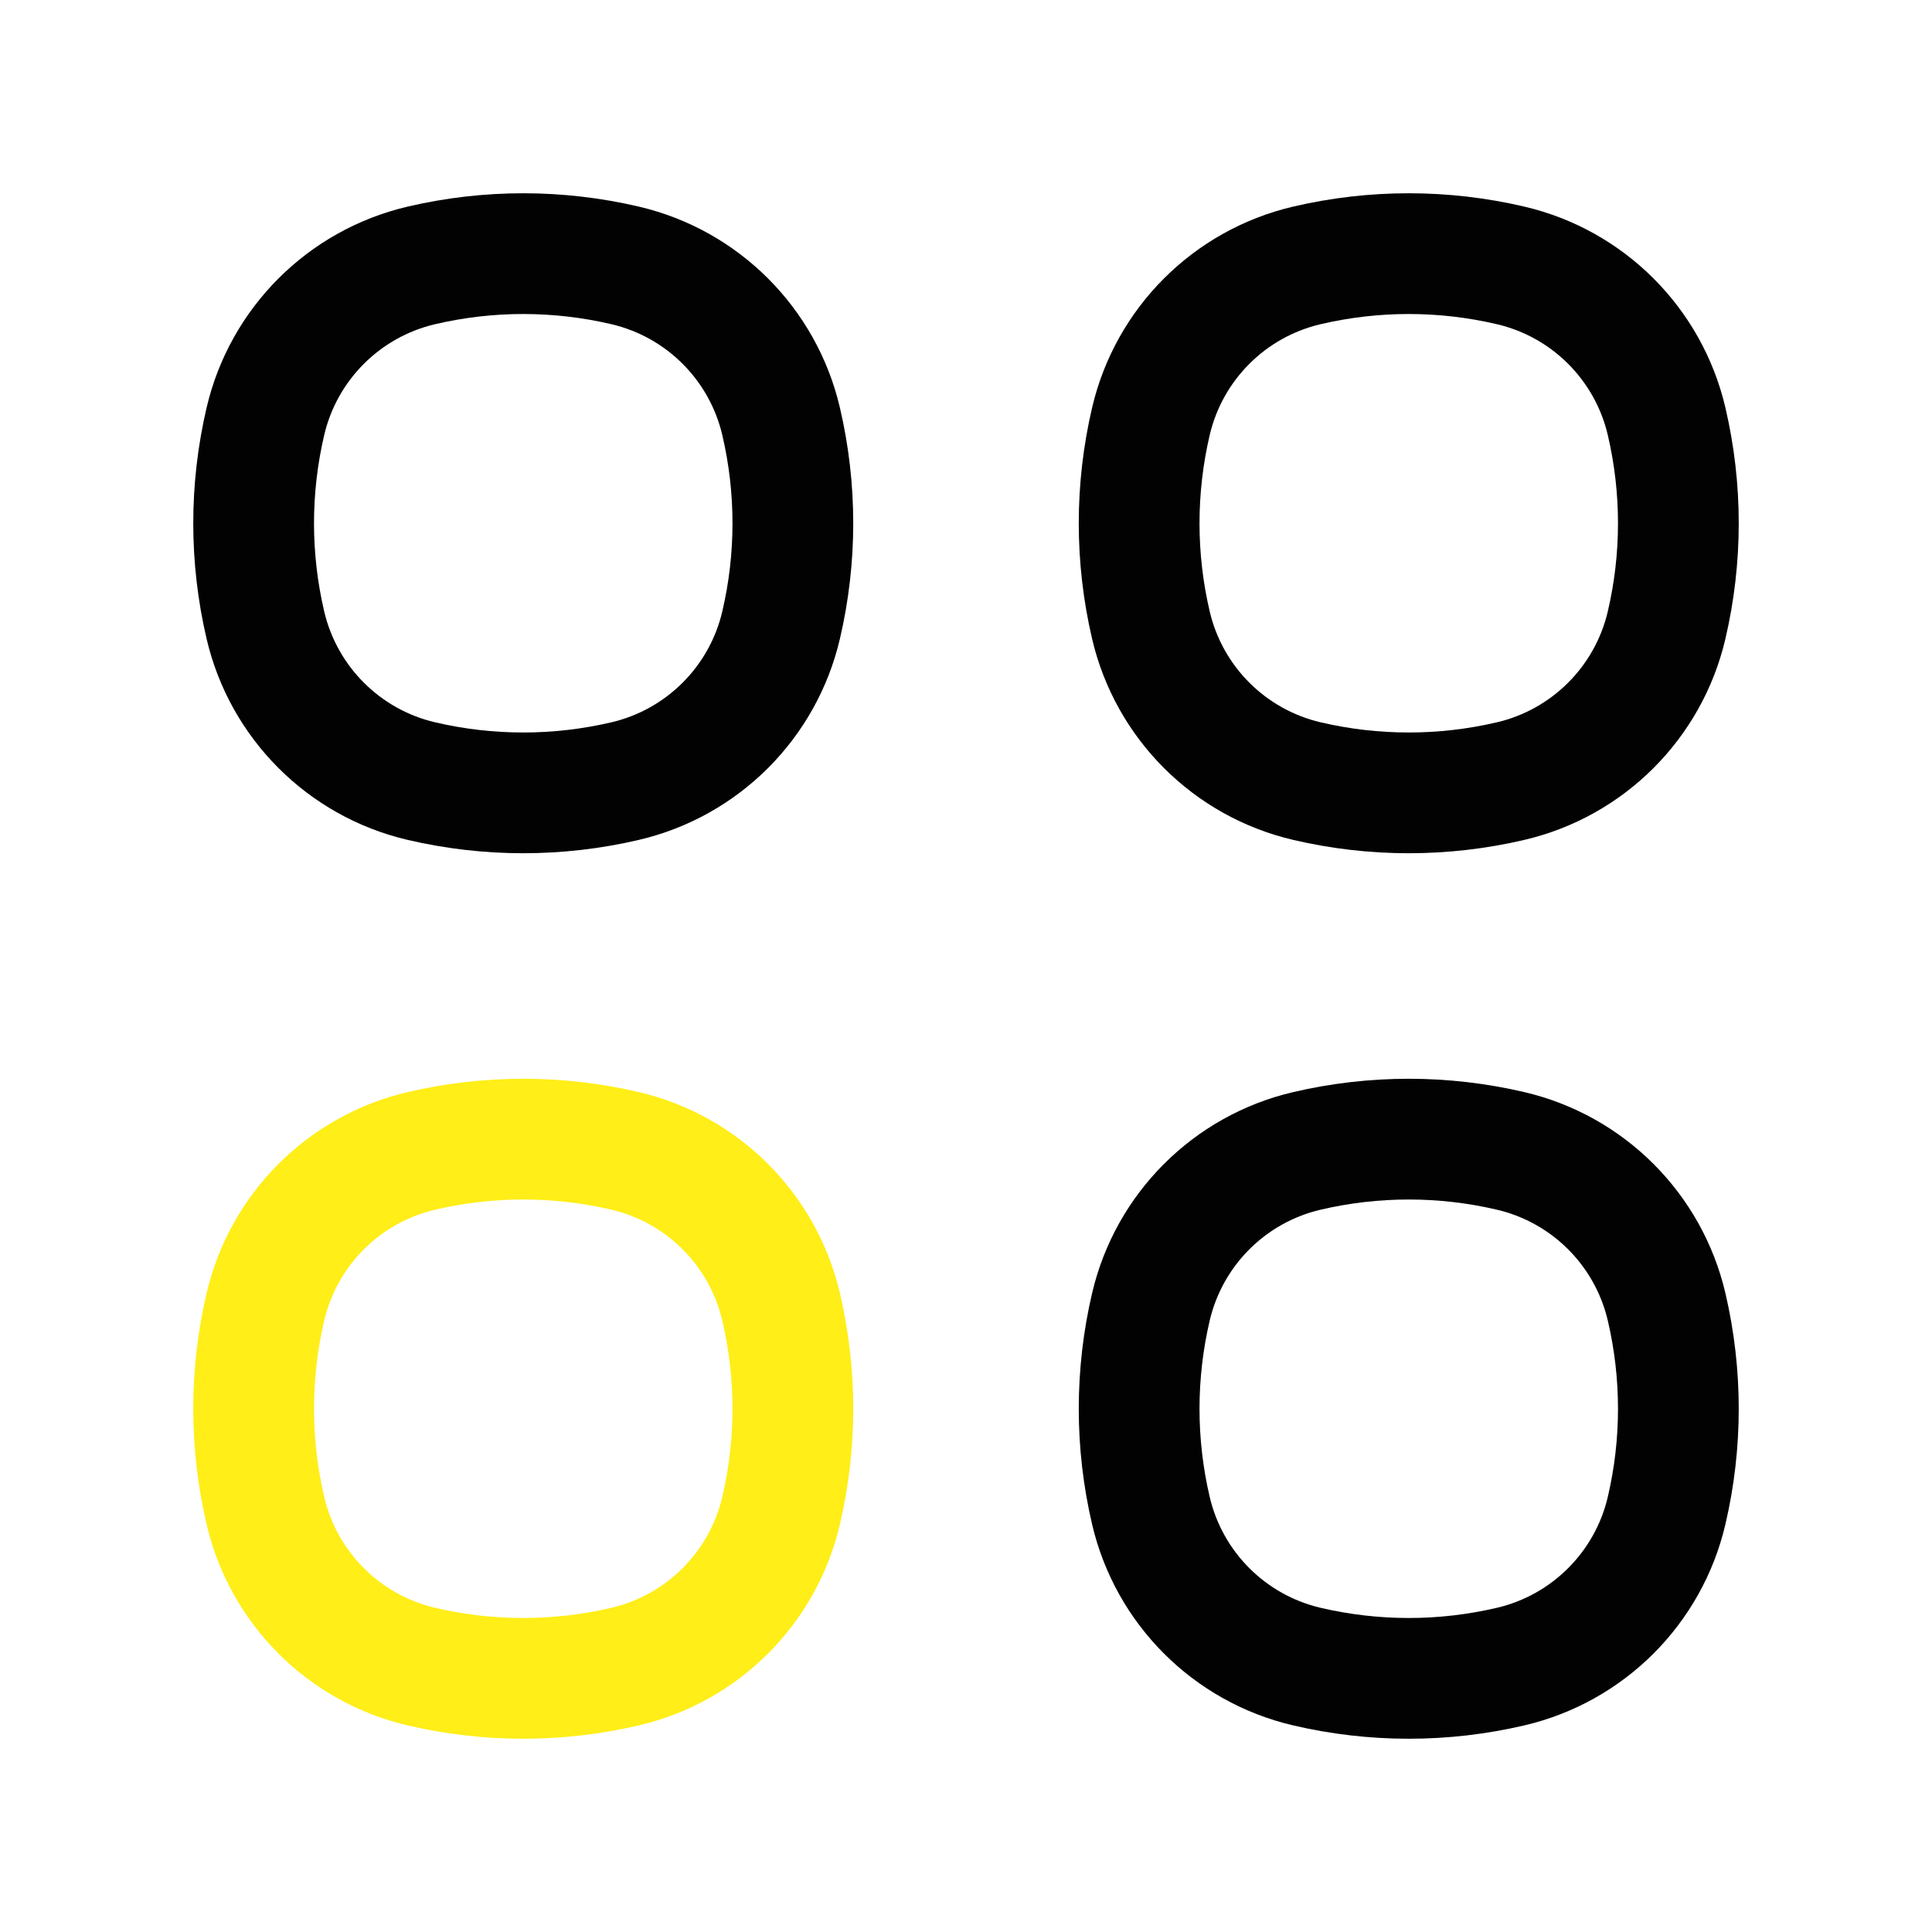
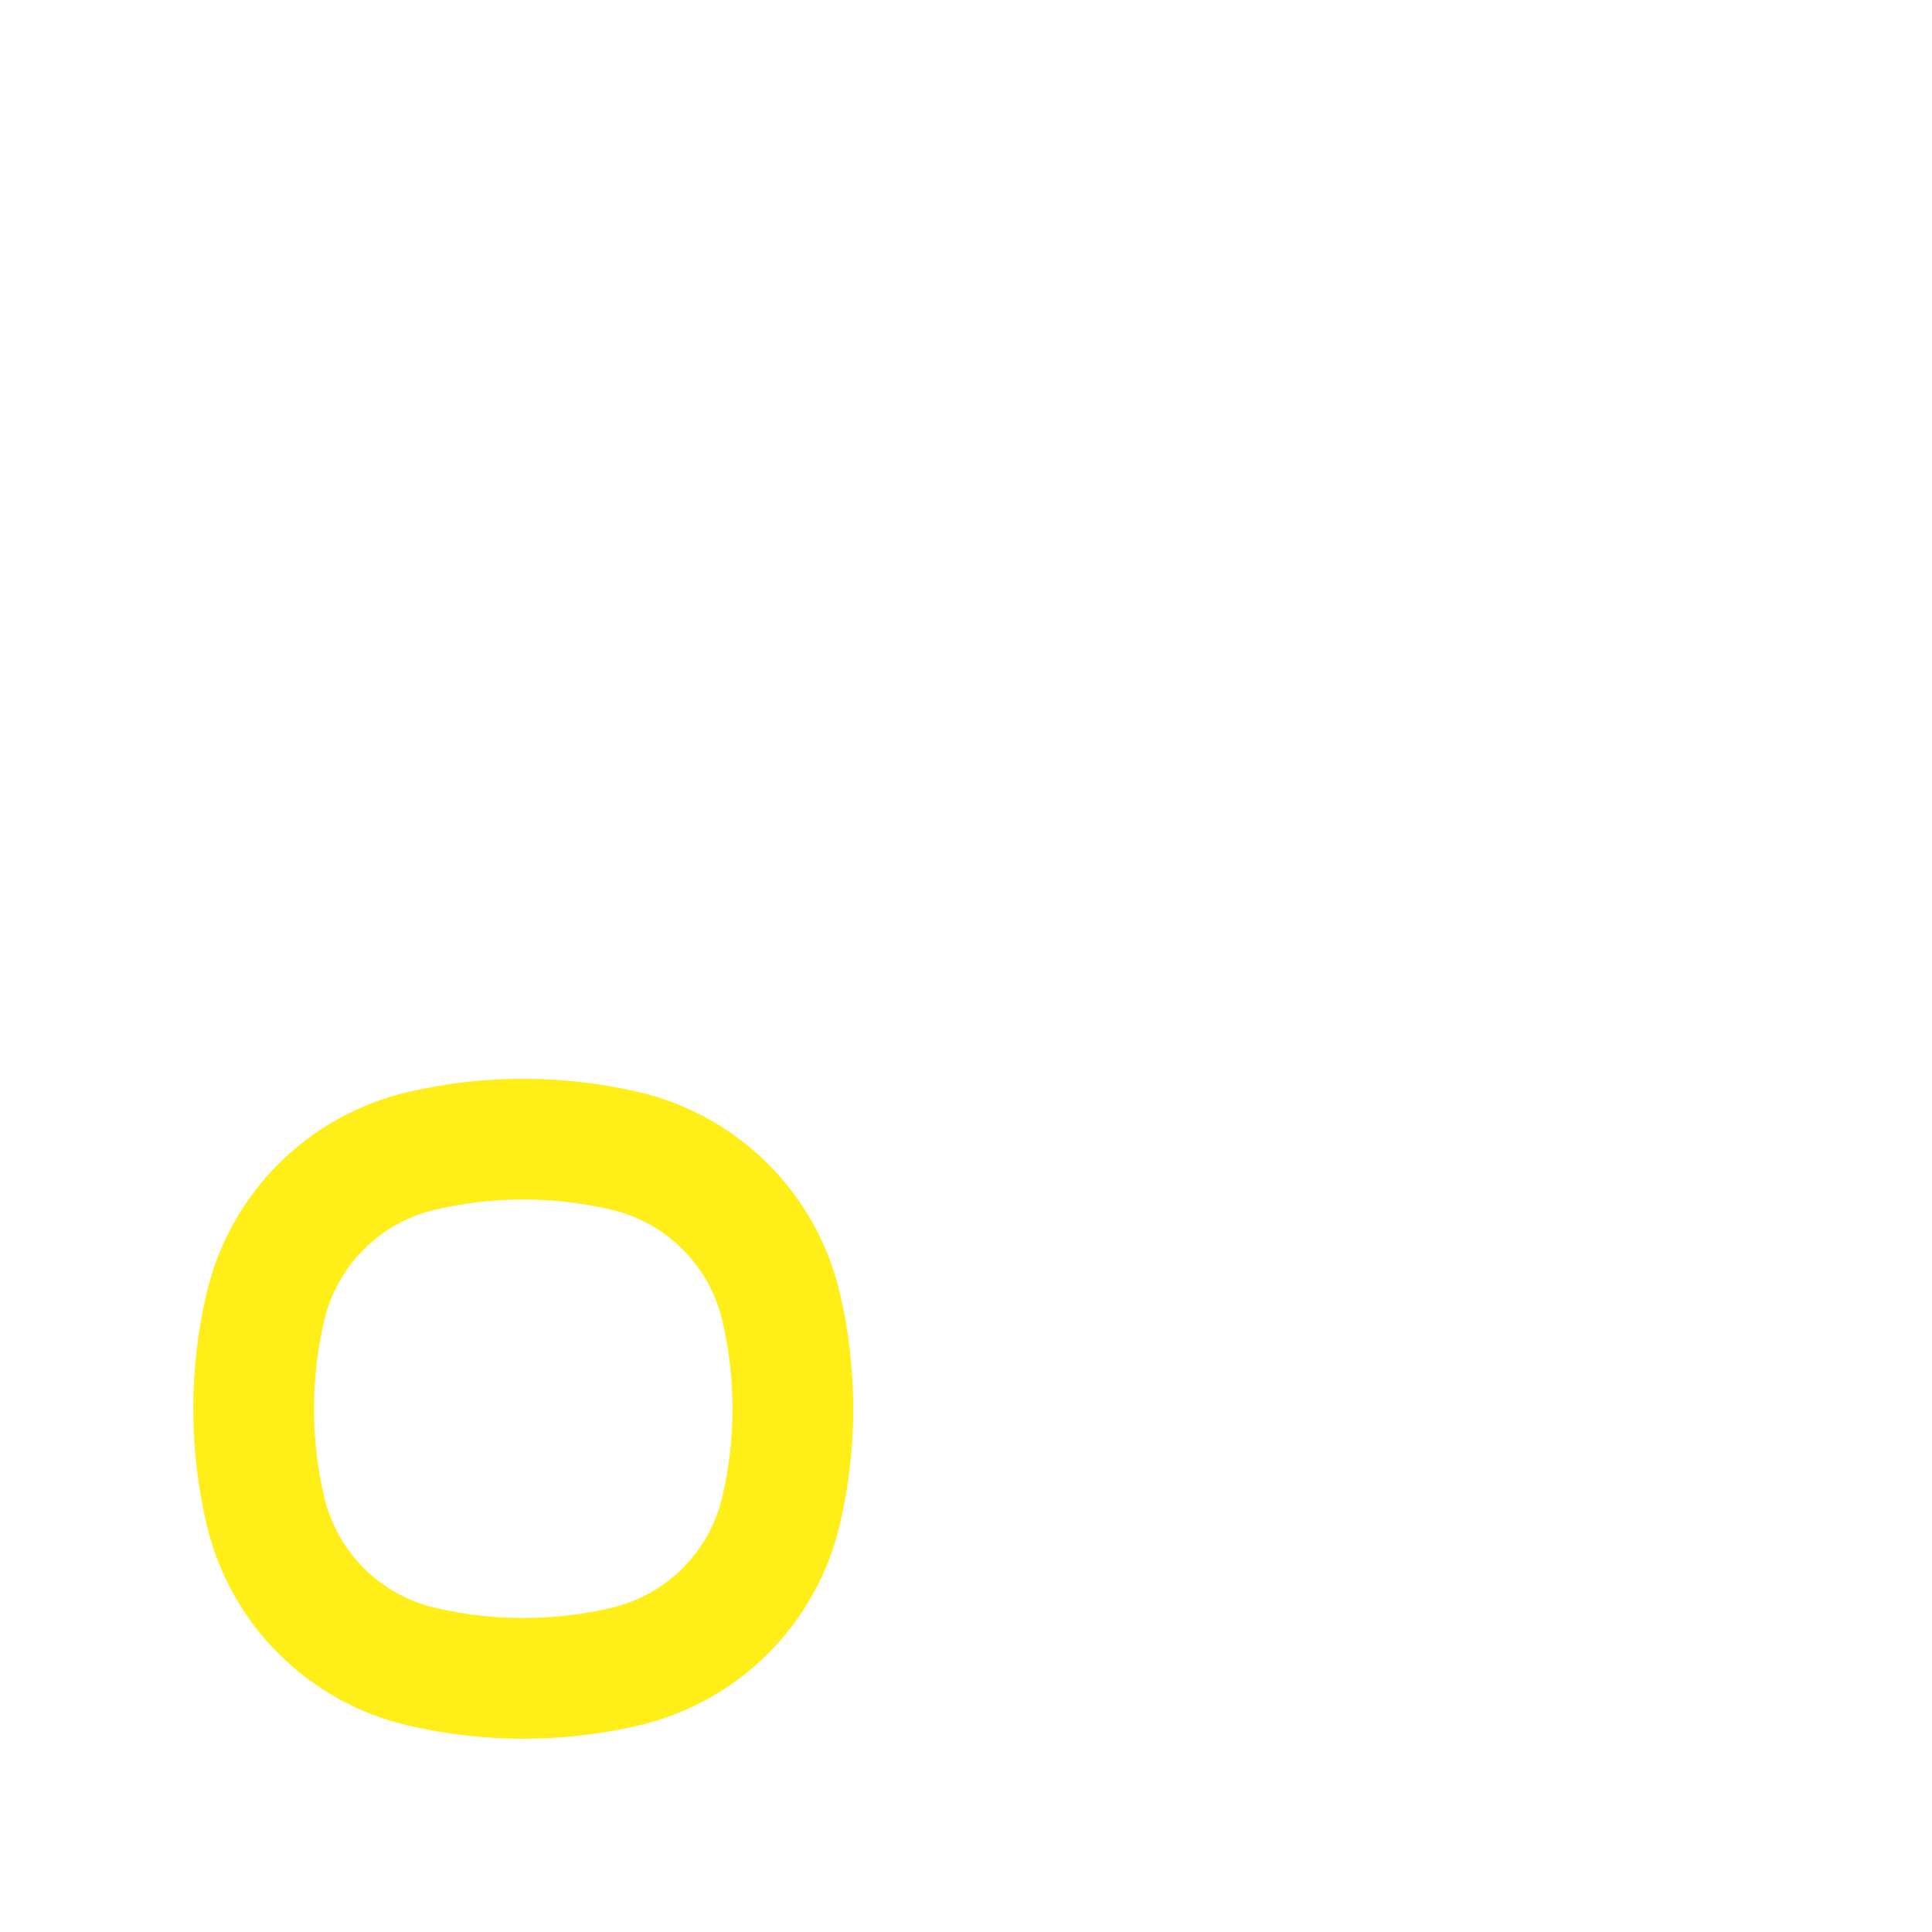
<svg xmlns="http://www.w3.org/2000/svg" width="24" height="24" viewBox="0 0 24 24" fill="none">
-   <path d="M3.297 5.234C3.522 4.273 4.273 3.522 5.234 3.297V3.297C6.067 3.102 6.933 3.102 7.766 3.297V3.297C8.727 3.522 9.478 4.273 9.703 5.234V5.234C9.898 6.067 9.898 6.933 9.703 7.766V7.766C9.478 8.727 8.727 9.478 7.766 9.703V9.703C6.933 9.898 6.067 9.898 5.234 9.703V9.703C4.273 9.478 3.522 8.727 3.297 7.766V7.766C3.102 6.933 3.102 6.067 3.297 5.234V5.234Z" stroke="#020202" stroke-width="1.5" />
  <path d="M3.297 16.234C3.522 15.273 4.273 14.522 5.234 14.297V14.297C6.067 14.102 6.933 14.102 7.766 14.297V14.297C8.727 14.522 9.478 15.273 9.703 16.234V16.234C9.898 17.067 9.898 17.933 9.703 18.766V18.766C9.478 19.727 8.727 20.478 7.766 20.703V20.703C6.933 20.898 6.067 20.898 5.234 20.703V20.703C4.273 20.478 3.522 19.727 3.297 18.766V18.766C3.102 17.933 3.102 17.067 3.297 16.234V16.234Z" stroke="#FFEE17" stroke-width="1.5" />
-   <path d="M14.297 5.234C14.522 4.273 15.273 3.522 16.234 3.297V3.297C17.067 3.102 17.933 3.102 18.766 3.297V3.297C19.727 3.522 20.478 4.273 20.703 5.234V5.234C20.898 6.067 20.898 6.933 20.703 7.766V7.766C20.478 8.727 19.727 9.478 18.766 9.703V9.703C17.933 9.898 17.067 9.898 16.234 9.703V9.703C15.273 9.478 14.522 8.727 14.297 7.766V7.766C14.102 6.933 14.102 6.067 14.297 5.234V5.234Z" stroke="#020202" stroke-width="1.5" />
-   <path d="M14.297 16.234C14.522 15.273 15.273 14.522 16.234 14.297V14.297C17.067 14.102 17.933 14.102 18.766 14.297V14.297C19.727 14.522 20.478 15.273 20.703 16.234V16.234C20.898 17.067 20.898 17.933 20.703 18.766V18.766C20.478 19.727 19.727 20.478 18.766 20.703V20.703C17.933 20.898 17.067 20.898 16.234 20.703V20.703C15.273 20.478 14.522 19.727 14.297 18.766V18.766C14.102 17.933 14.102 17.067 14.297 16.234V16.234Z" stroke="#020202" stroke-width="1.5" />
</svg>